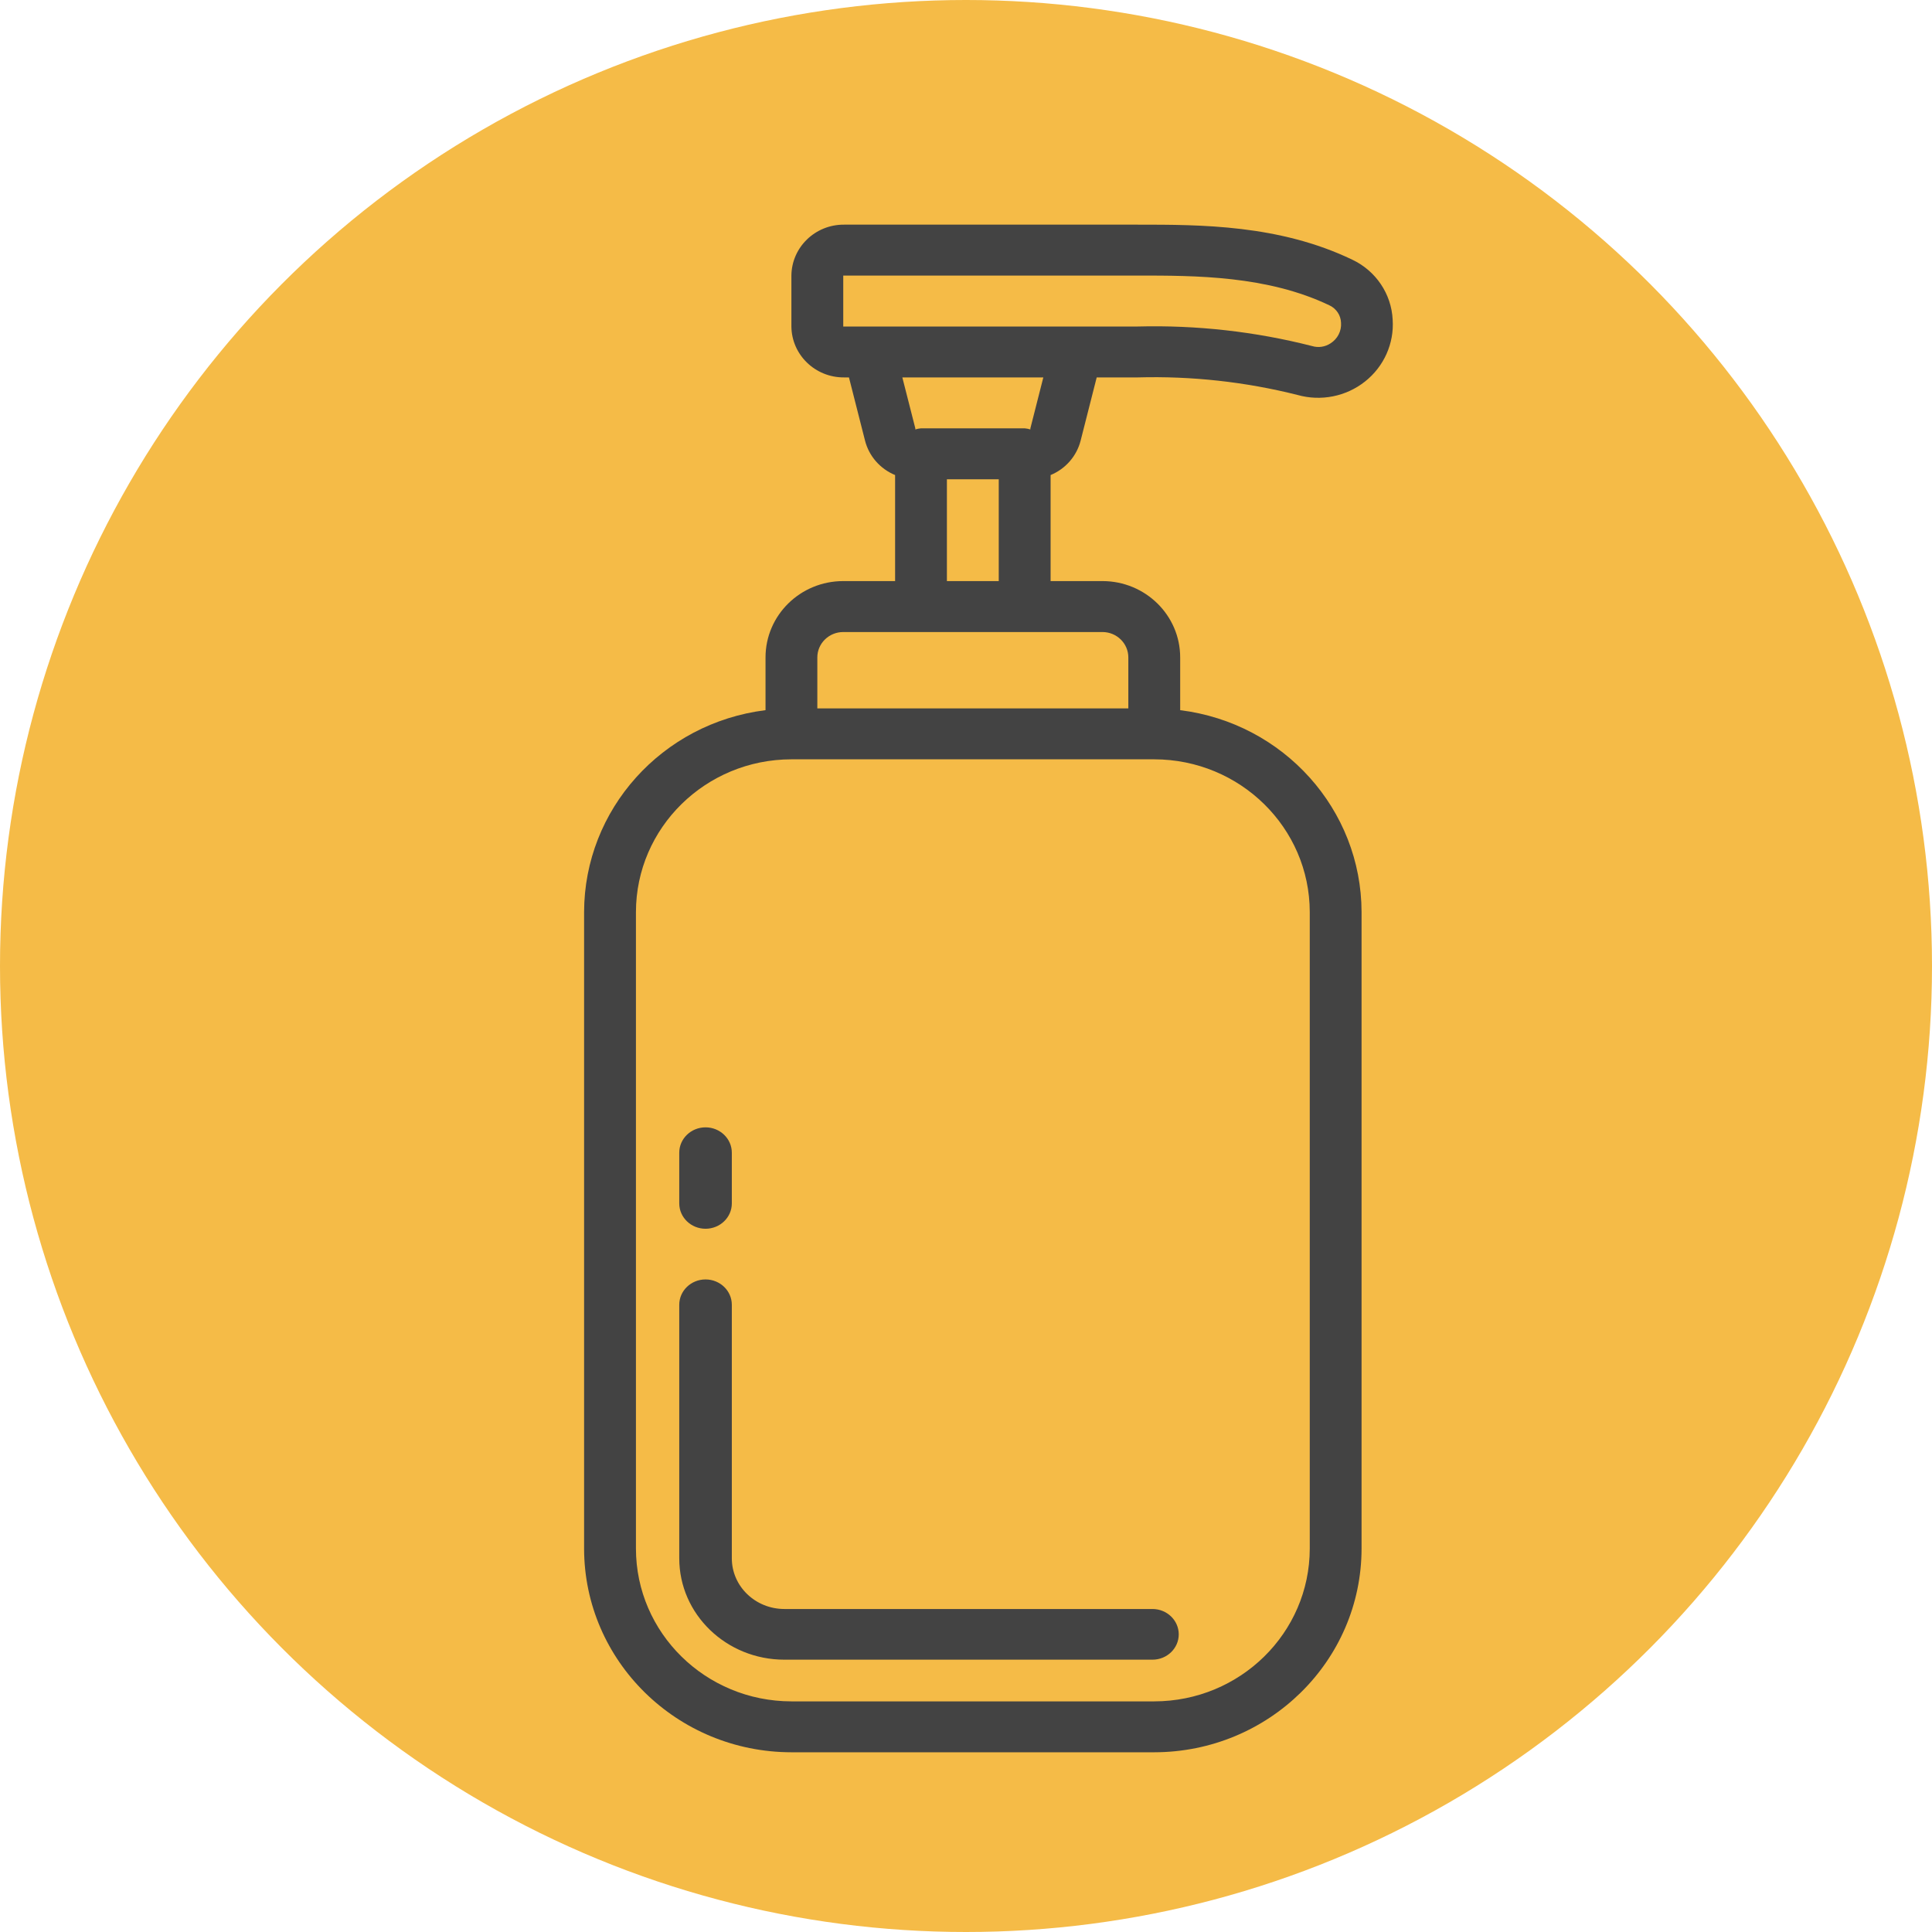
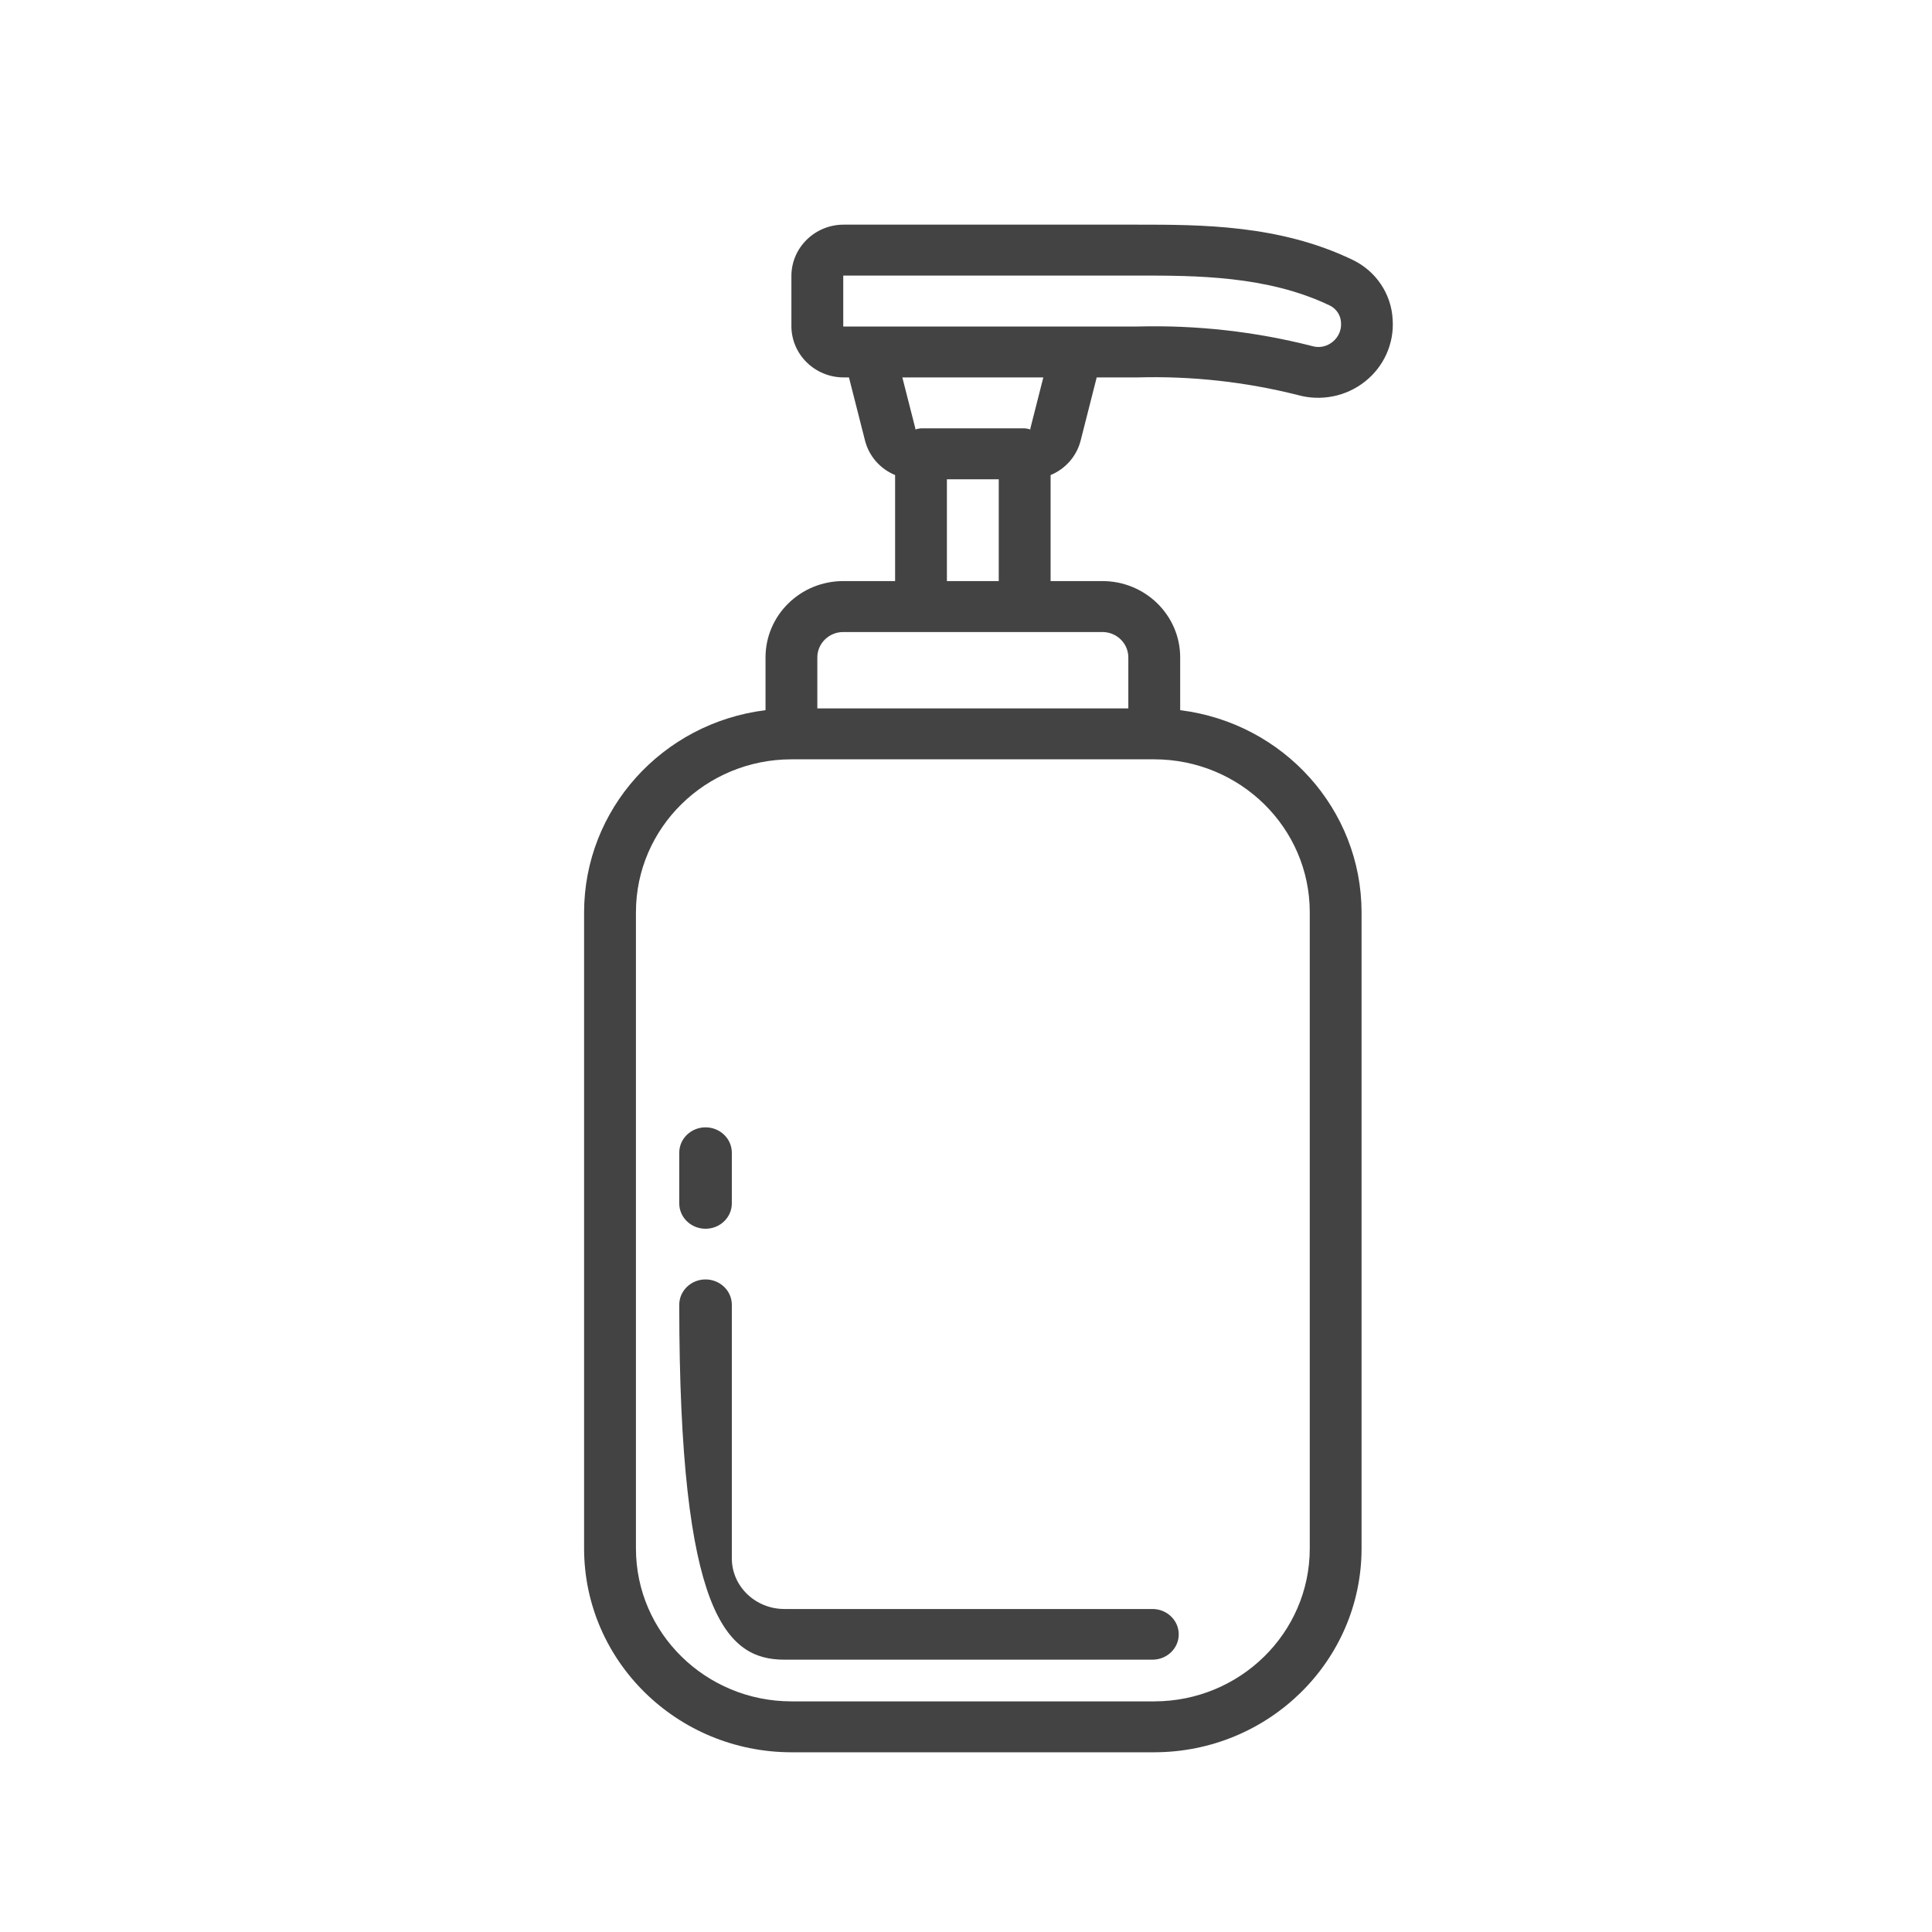
<svg xmlns="http://www.w3.org/2000/svg" width="43px" height="43px" viewBox="0 0 43 43" version="1.1">
  <title>branded products</title>
  <g id="Page-1" stroke="none" stroke-width="1" fill="none" fill-rule="evenodd">
    <g id="Retail-Stores" transform="translate(-273, -847)">
      <g id="Bullet-section" transform="translate(273, 712)">
        <g id="Bullet-list" transform="translate(0, 69)">
          <g id="branded-products" transform="translate(0, 66)">
-             <circle id="Oval-Copy-5" fill="#F5BB47" cx="21.5" cy="21.5" r="21.5" />
            <g id="soap" transform="translate(13, 5)" fill="#434343" fill-rule="nonzero">
-               <path d="M4.458,30.811 C3.812,30.811 3.288,30.306 3.288,29.683 L3.288,24.04 C3.288,23.729 3.026,23.476 2.703,23.476 C2.38,23.476 2.118,23.729 2.118,24.04 L2.118,29.683 C2.118,30.929 3.166,31.939 4.458,31.939 L12.65,31.939 C12.973,31.939 13.235,31.687 13.235,31.375 C13.235,31.064 12.973,30.811 12.65,30.811 L4.458,30.811 Z M2.703,22.348 C3.026,22.348 3.288,22.095 3.288,21.784 L3.288,20.655 C3.288,20.344 3.026,20.091 2.703,20.091 C2.38,20.091 2.118,20.344 2.118,20.655 L2.118,21.784 C2.118,22.095 2.38,22.348 2.703,22.348 Z" id="Shape" />
+               <path d="M4.458,30.811 C3.812,30.811 3.288,30.306 3.288,29.683 L3.288,24.04 C3.288,23.729 3.026,23.476 2.703,23.476 C2.38,23.476 2.118,23.729 2.118,24.04 C2.118,30.929 3.166,31.939 4.458,31.939 L12.65,31.939 C12.973,31.939 13.235,31.687 13.235,31.375 C13.235,31.064 12.973,30.811 12.65,30.811 L4.458,30.811 Z M2.703,22.348 C3.026,22.348 3.288,22.095 3.288,21.784 L3.288,20.655 C3.288,20.344 3.026,20.091 2.703,20.091 C2.38,20.091 2.118,20.344 2.118,20.655 L2.118,21.784 C2.118,22.095 2.38,22.348 2.703,22.348 Z" id="Shape" />
              <path d="M11.051,4.808 L11.409,3.4 L12.323,3.4 C13.52,3.367 14.717,3.498 15.877,3.79 C16.398,3.937 16.958,3.826 17.38,3.492 C17.802,3.159 18.032,2.644 17.996,2.113 C17.968,1.541 17.623,1.029 17.098,0.78 C15.473,2.06942065e-05 13.728,2.06942065e-05 12.323,2.06942065e-05 L5.785,2.06942065e-05 C5.144,-0.004 4.62,0.503 4.614,1.133 L4.614,2.267 C4.62,2.897 5.144,3.404 5.785,3.4 L5.895,3.4 L6.253,4.808 C6.341,5.152 6.589,5.436 6.922,5.573 L6.922,7.933 L5.768,7.933 C4.812,7.933 4.038,8.694 4.038,9.633 L4.038,10.806 C1.733,11.093 0.004,13.018 0,15.3 L0,29.467 C0.003,31.969 2.067,33.997 4.614,34 L12.69,34 C15.237,33.997 17.301,31.969 17.304,29.467 L17.304,15.3 C17.3,13.018 15.571,11.093 13.267,10.806 L13.267,9.633 C13.267,8.694 12.492,7.933 11.536,7.933 L10.383,7.933 L10.383,5.573 C10.715,5.436 10.963,5.152 11.051,4.808 L11.051,4.808 Z M5.768,2.267 L5.768,1.133 L12.323,1.133 C13.608,1.133 15.207,1.133 16.595,1.799 C16.744,1.871 16.841,2.018 16.847,2.182 C16.861,2.366 16.771,2.542 16.613,2.642 C16.492,2.722 16.342,2.744 16.203,2.702 C14.937,2.379 13.631,2.233 12.323,2.267 L5.768,2.267 Z M10.221,3.4 L9.933,4.533 L9.933,4.558 C9.892,4.545 9.849,4.537 9.806,4.533 L7.499,4.533 C7.455,4.537 7.413,4.545 7.372,4.558 L7.372,4.533 L7.083,3.4 L10.221,3.4 Z M16.151,15.3 L16.151,29.467 C16.149,31.344 14.6,32.865 12.69,32.867 L4.614,32.867 C2.704,32.865 1.156,31.344 1.154,29.467 L1.154,15.3 C1.156,13.423 2.704,11.902 4.614,11.9 L12.69,11.9 C14.6,11.902 16.149,13.423 16.151,15.3 Z M12.113,9.633 L12.113,10.767 L5.191,10.767 L5.191,9.633 C5.191,9.32 5.45,9.067 5.768,9.067 L11.536,9.067 C11.855,9.067 12.113,9.32 12.113,9.633 Z M8.075,7.933 L8.075,5.667 L9.229,5.667 L9.229,7.933 L8.075,7.933 Z" id="Shape" />
            </g>
          </g>
        </g>
      </g>
    </g>
  </g>
</svg>